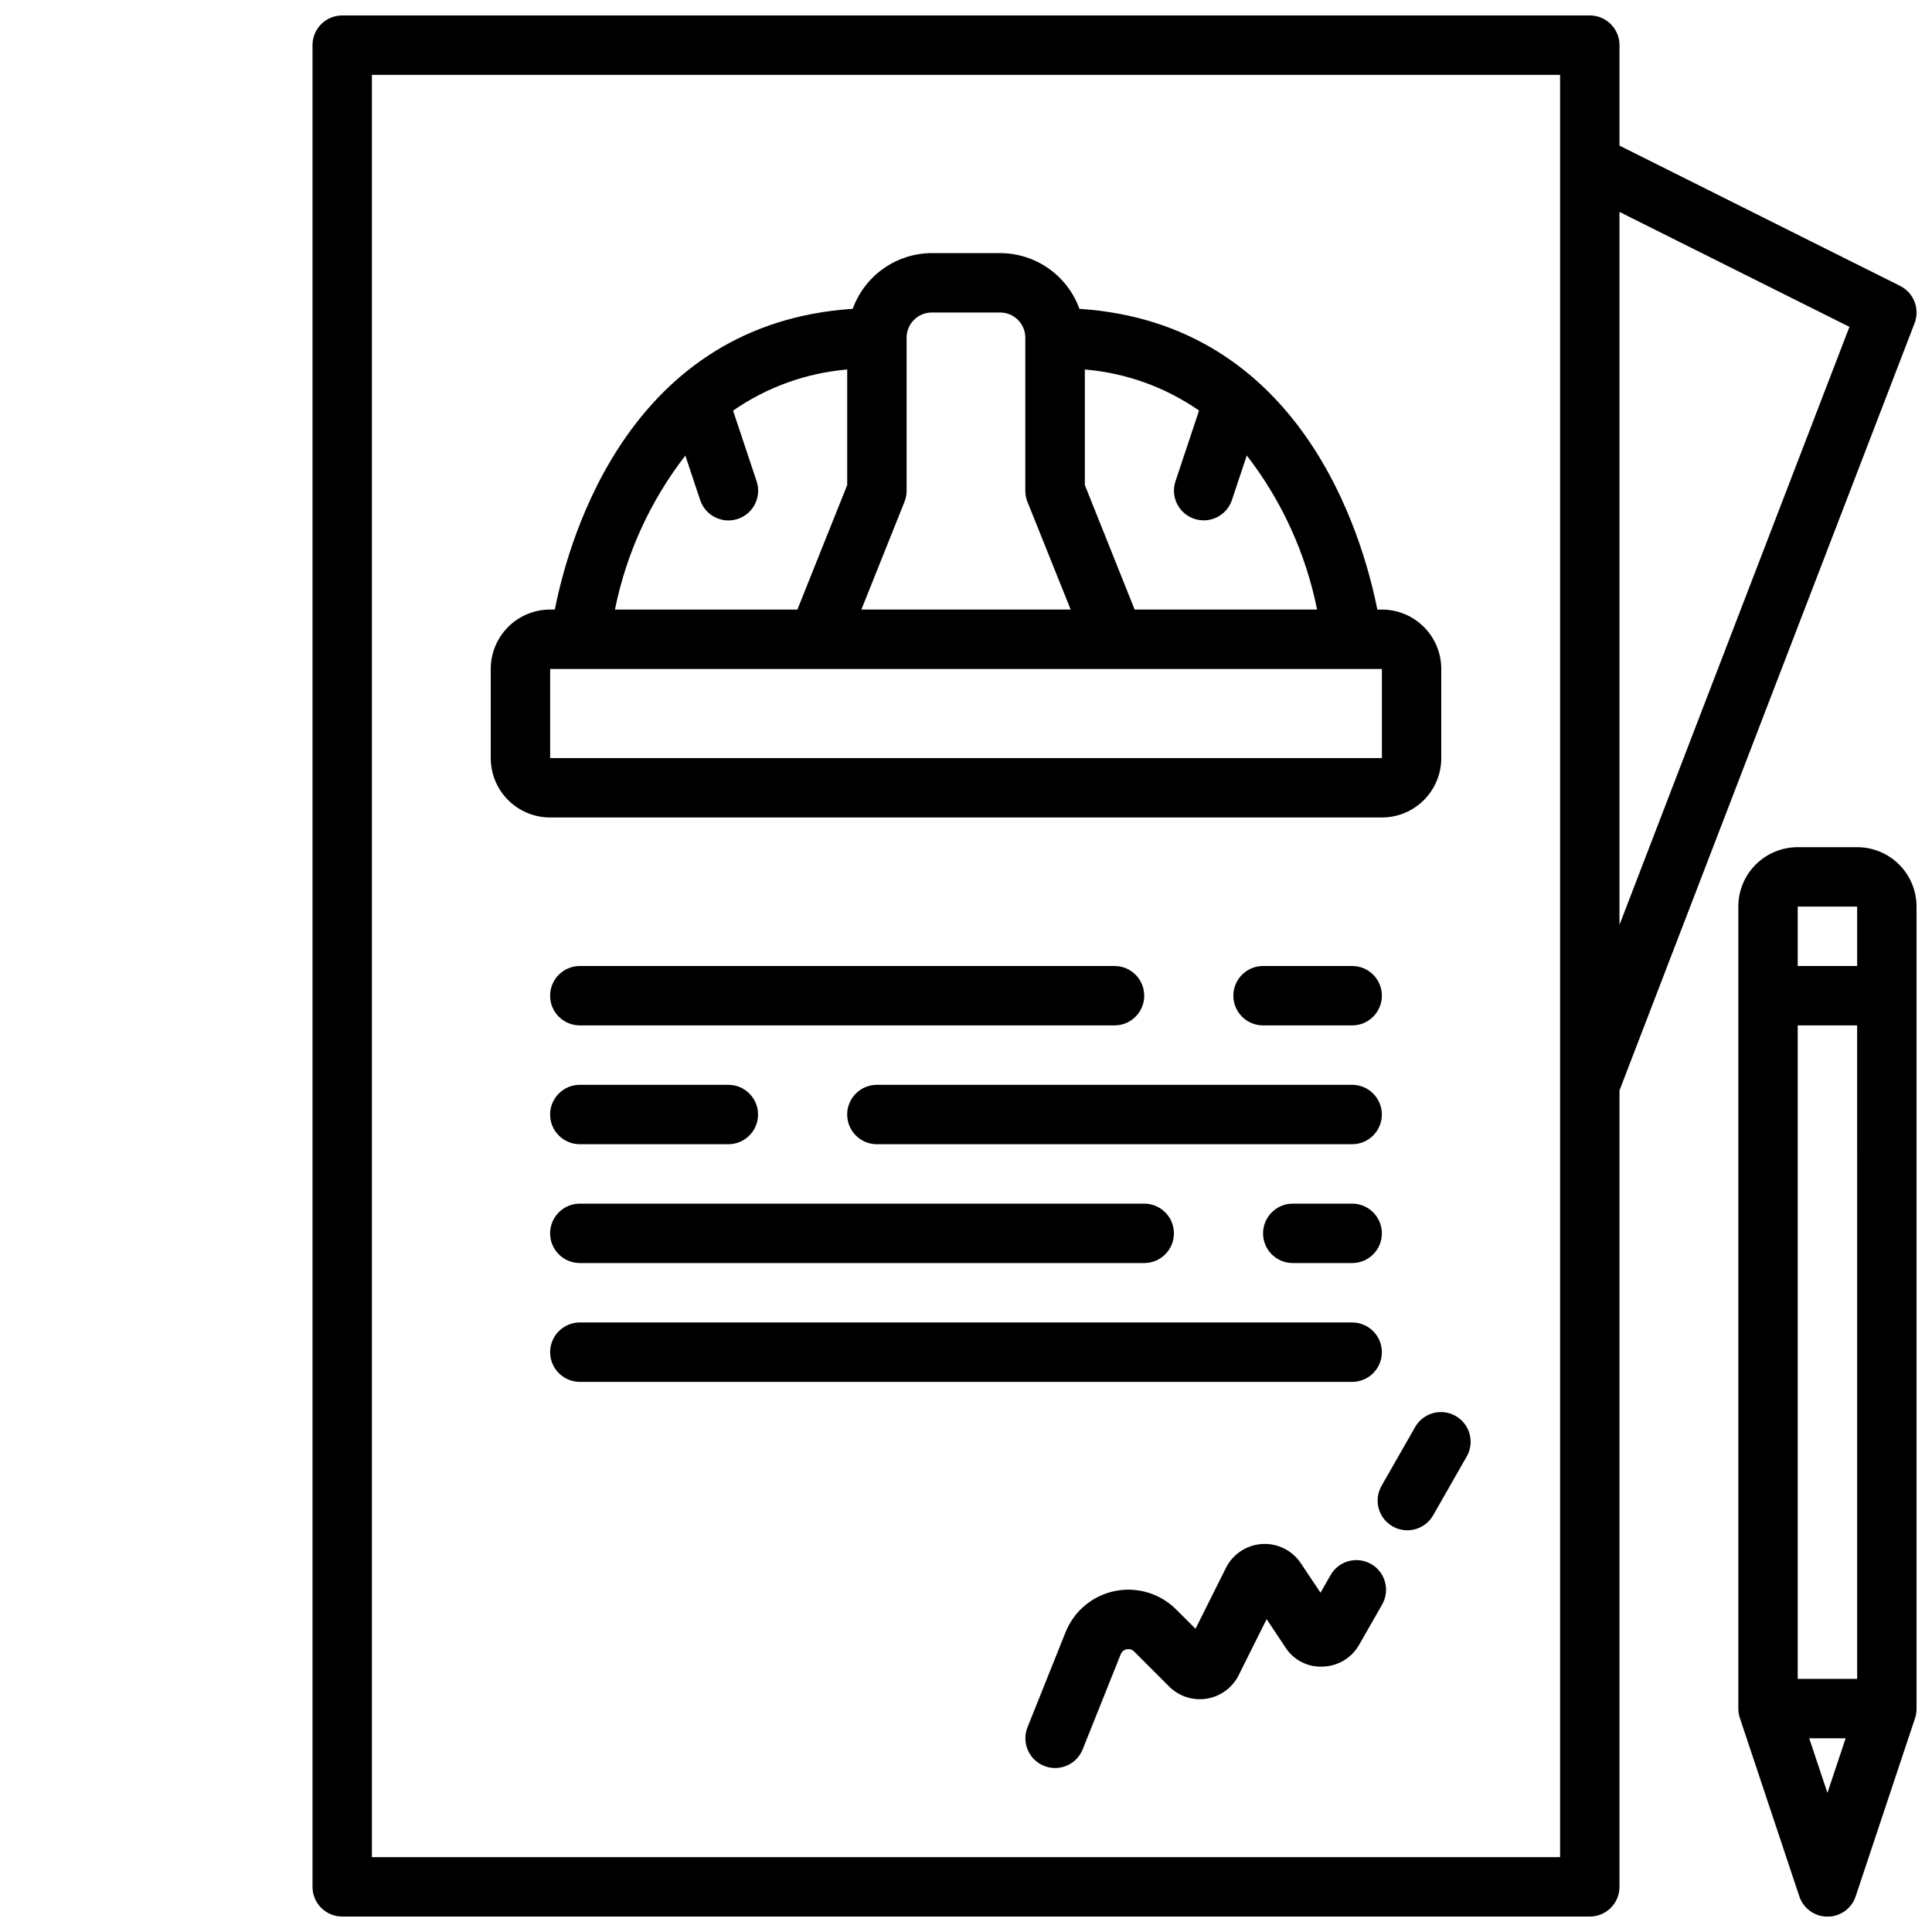
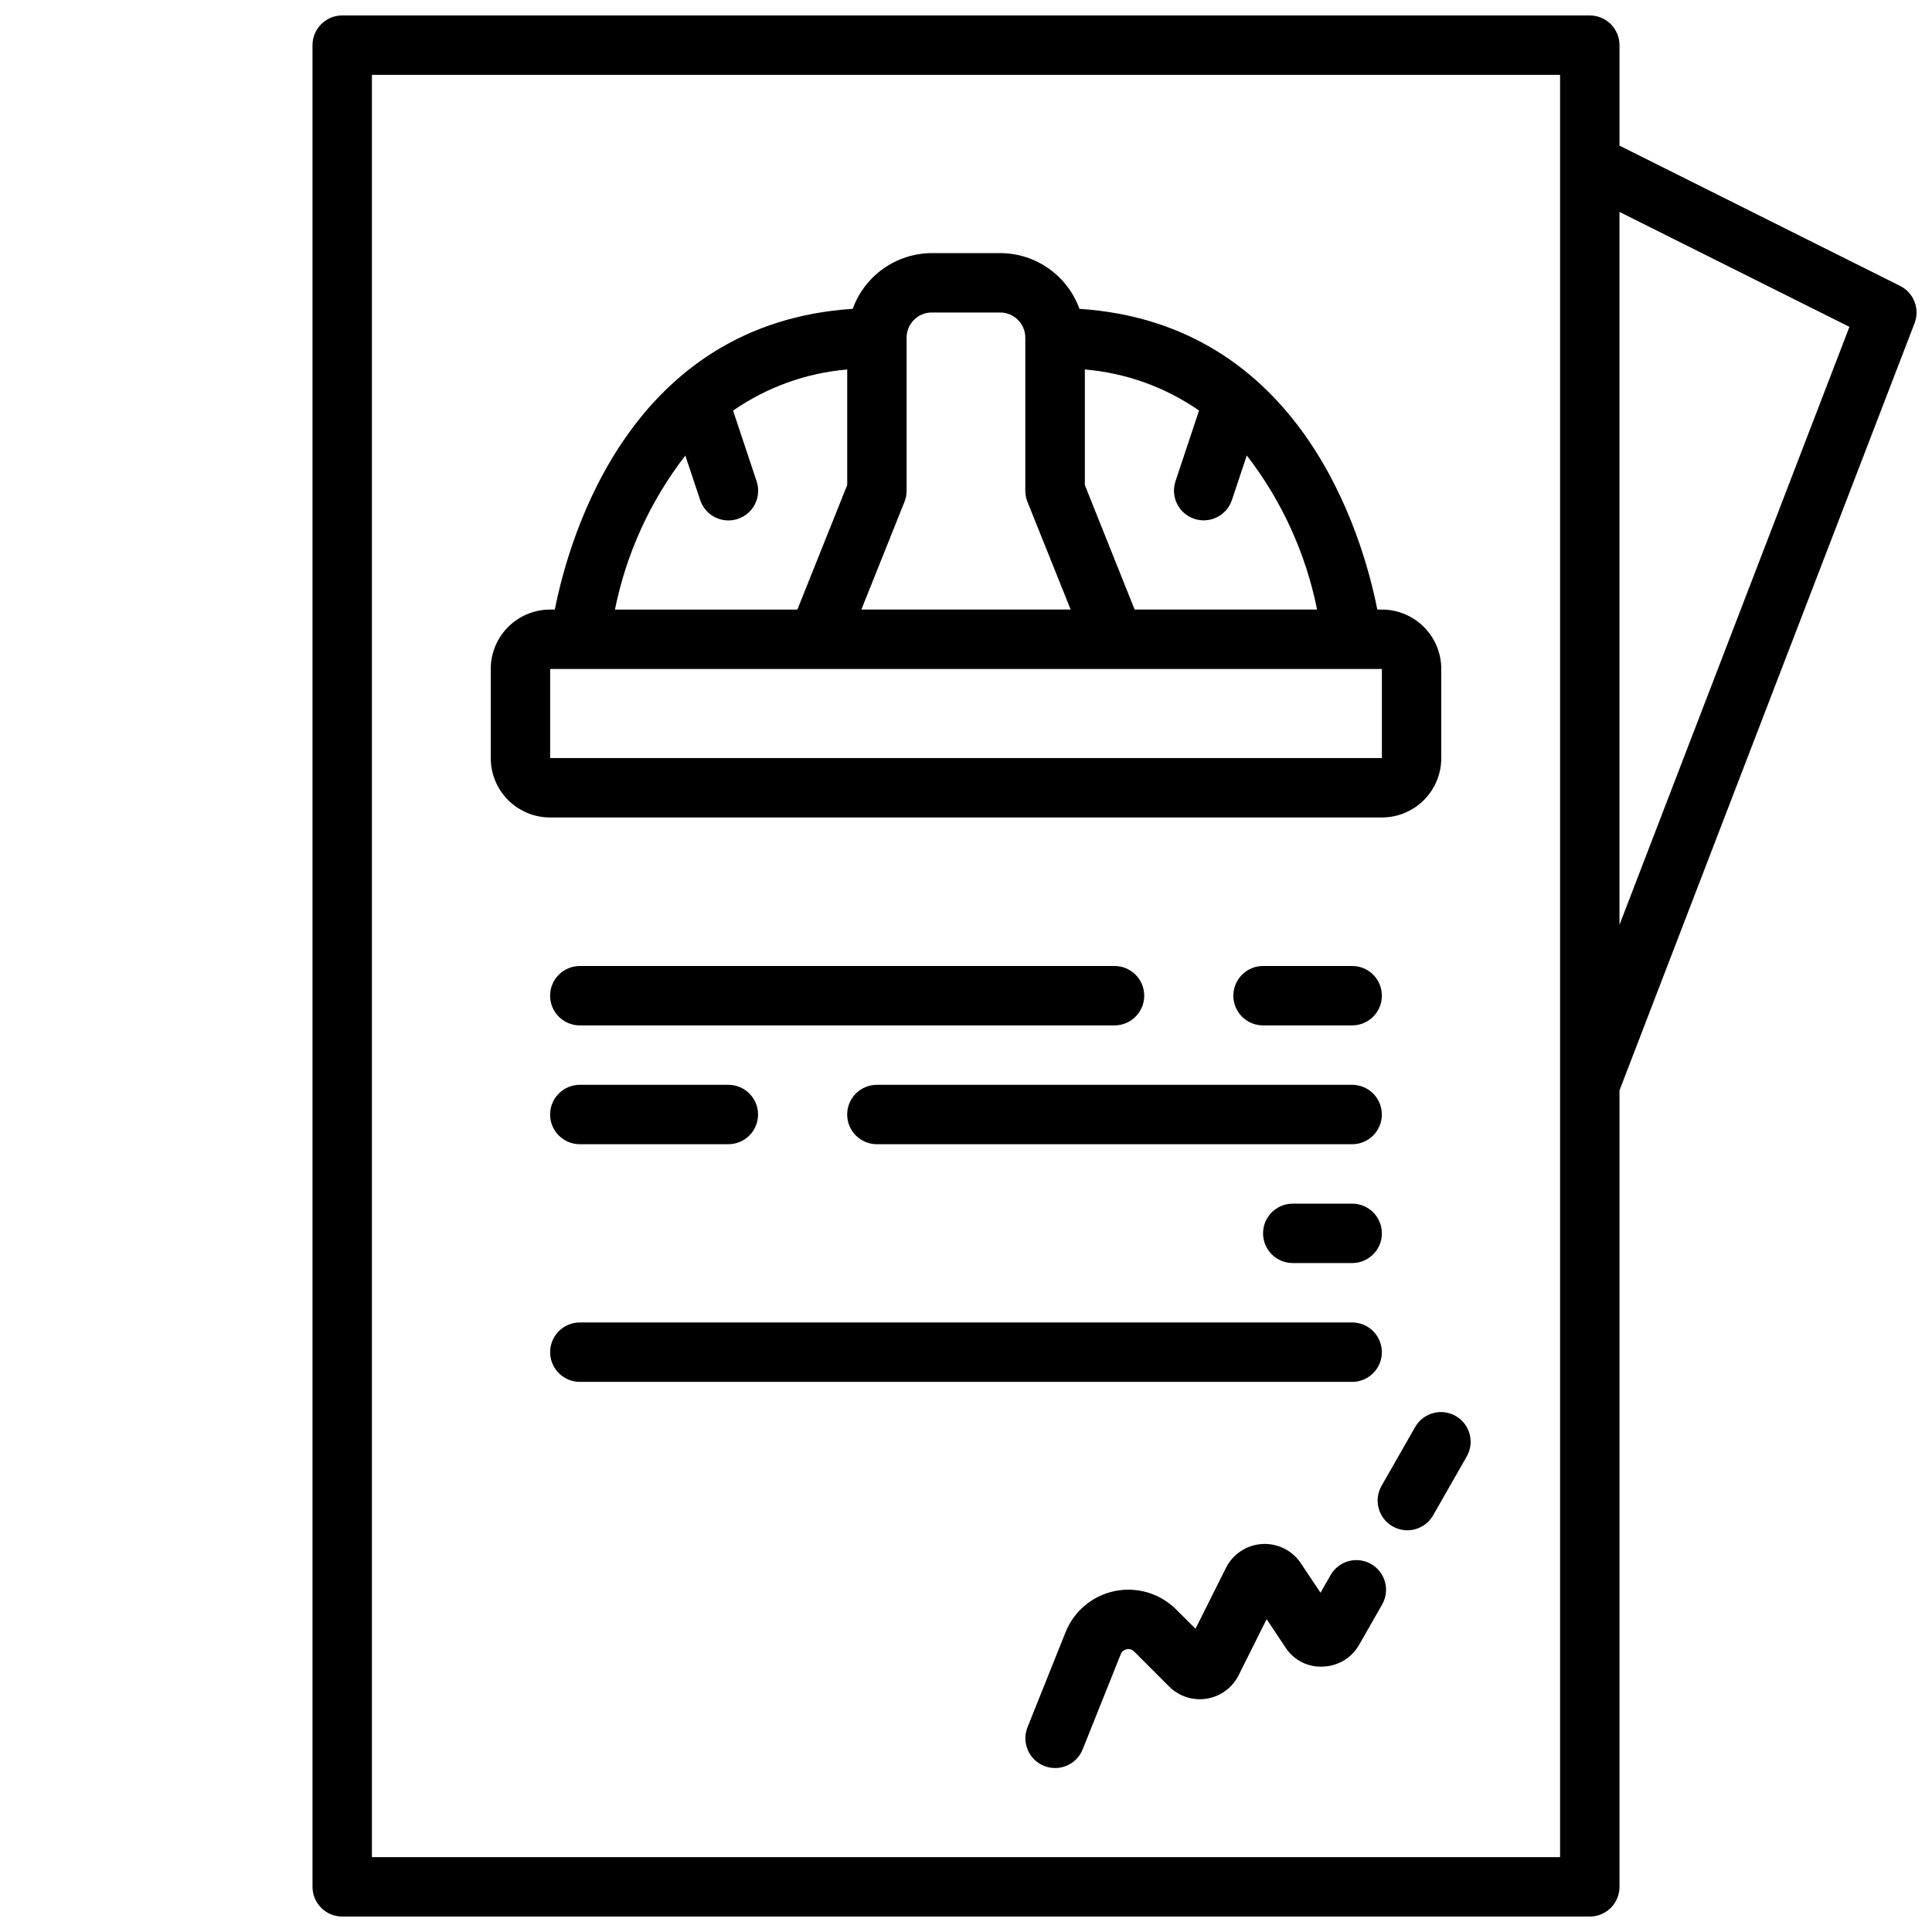
<svg xmlns="http://www.w3.org/2000/svg" width="800px" height="800px" version="1.1" viewBox="144 144 512 512">
  <defs>
    <clipPath id="b">
      <path d="m226 148.09h425.9v503.81h-425.9z" />
    </clipPath>
    <clipPath id="a">
-       <path d="m604 368h47.902v283.9h-47.902z" />
-     </clipPath>
+       </clipPath>
  </defs>
  <g clip-path="url(#b)">
    <path d="m647.55 219.77-74.367-37.18v-26.625c0-2.086-0.828-4.09-2.305-5.566-1.477-1.477-3.481-2.305-5.566-2.305h-330.62c-4.348 0-7.875 3.523-7.875 7.871v488.07c0 2.086 0.832 4.09 2.309 5.566 1.477 1.477 3.477 2.305 5.566 2.305h330.62c2.086 0 4.09-0.828 5.566-2.305 1.477-1.477 2.305-3.481 2.305-5.566v-211.07l78.199-203.32v0.004c1.457-3.789-0.203-8.062-3.832-9.871zm-90.113 416.39h-314.88v-472.32h314.88zm15.742-247.07v-188.93l60.938 30.465z" />
  </g>
  <g clip-path="url(#a)">
    <path d="m636.16 368.51h-15.746c-4.176 0-8.18 1.656-11.133 4.609s-4.609 6.957-4.609 11.133v212.55c0 0.844 0.141 1.684 0.41 2.484l15.742 47.23v0.004c1.062 3.231 4.078 5.414 7.481 5.414 3.398 0 6.414-2.184 7.477-5.414l15.742-47.23 0.004-0.004c0.258-0.801 0.383-1.641 0.375-2.484v-212.55c0-4.176-1.656-8.18-4.609-11.133s-6.957-4.609-11.133-4.609zm0 15.742v15.742l-15.746 0.004v-15.746zm-15.746 204.67v-173.18h15.742l0.004 173.18zm3.047 15.742h9.652l-4.824 14.473z" />
  </g>
  <path d="m519.12 522.02-8.996 15.742c-2.156 3.777-0.844 8.586 2.93 10.742 3.777 2.156 8.586 0.844 10.742-2.934l8.988-15.742h0.004c2.031-3.762 0.691-8.457-3.019-10.578-3.715-2.121-8.438-0.891-10.648 2.769z" />
  <path d="m507.36 558.48c-1.812-1.035-3.961-1.309-5.977-0.762-2.016 0.551-3.731 1.879-4.766 3.691l-2.668 4.684-5.219-7.832h-0.004c-2.277-3.406-6.191-5.34-10.281-5.082-4.09 0.258-7.731 2.668-9.562 6.332l-8.062 16.129-5.117-5.109v0.004c-4.258-4.266-10.379-6.102-16.281-4.887-5.906 1.211-10.805 5.309-13.039 10.906l-10.086 25.191c-0.773 1.941-0.746 4.109 0.078 6.027 0.82 1.918 2.375 3.434 4.316 4.207 0.926 0.375 1.918 0.566 2.918 0.566 3.223 0 6.121-1.961 7.312-4.953l10.078-25.191v0.004c0.262-0.684 0.855-1.184 1.574-1.324 0.719-0.172 1.477 0.055 1.984 0.59l9.273 9.273c2.613 2.613 6.324 3.809 9.973 3.219 3.648-0.59 6.789-2.898 8.445-6.203l7.422-14.863 4.961 7.445v0.004c2.152 3.383 5.965 5.34 9.969 5.117 3.988-0.117 7.621-2.312 9.586-5.785l6.086-10.652c1.039-1.809 1.316-3.961 0.77-5.977s-1.871-3.731-3.684-4.769z" />
  <path d="m439.36 400h-141.7c-4.348 0-7.875 3.523-7.875 7.871s3.527 7.871 7.875 7.871h141.7c4.348 0 7.871-3.523 7.871-7.871s-3.523-7.871-7.871-7.871z" />
  <path d="m502.34 415.74c4.348 0 7.871-3.523 7.871-7.871s-3.523-7.871-7.871-7.871h-23.617c-4.348 0-7.871 3.523-7.871 7.871s3.523 7.871 7.871 7.871z" />
  <path d="m297.66 447.23h39.359c4.348 0 7.871-3.523 7.871-7.871s-3.523-7.871-7.871-7.871h-39.359c-4.348 0-7.875 3.523-7.875 7.871s3.527 7.871 7.875 7.871z" />
  <path d="m368.51 439.36c0 2.086 0.828 4.09 2.305 5.566 1.477 1.477 3.477 2.305 5.566 2.305h125.95c4.348 0 7.871-3.523 7.871-7.871s-3.523-7.871-7.871-7.871h-125.95c-4.348 0-7.871 3.523-7.871 7.871z" />
-   <path d="m297.66 478.72h149.57c4.348 0 7.871-3.523 7.871-7.871s-3.523-7.871-7.871-7.871h-149.57c-4.348 0-7.875 3.523-7.875 7.871s3.527 7.871 7.875 7.871z" />
  <path d="m502.34 462.98h-15.746c-4.348 0-7.871 3.523-7.871 7.871s3.523 7.871 7.871 7.871h15.746c4.348 0 7.871-3.523 7.871-7.871s-3.523-7.871-7.871-7.871z" />
  <path d="m510.21 502.34c0-2.09-0.828-4.09-2.305-5.566-1.477-1.477-3.481-2.309-5.566-2.309h-204.67c-4.348 0-7.875 3.527-7.875 7.875 0 4.348 3.527 7.871 7.875 7.871h204.67c2.086 0 4.09-0.828 5.566-2.305 1.477-1.477 2.305-3.481 2.305-5.566z" />
  <path d="m289.79 360.64h220.42c4.176 0 8.18-1.656 11.133-4.609s4.609-6.957 4.609-11.133v-23.617c0-4.176-1.656-8.18-4.609-11.133s-6.957-4.609-11.133-4.609h-1.203c-3.977-20.02-20.301-75.855-78.949-79.695v-0.004c-1.562-4.316-4.414-8.047-8.168-10.688-3.754-2.644-8.23-4.066-12.82-4.078h-18.105c-4.59 0.012-9.066 1.434-12.82 4.078-3.754 2.641-6.606 6.371-8.164 10.688-58.648 3.84-74.973 59.68-78.949 79.695l-1.238 0.004c-4.176 0-8.18 1.656-11.133 4.609s-4.609 6.957-4.609 11.133v23.617c0 4.176 1.656 8.18 4.609 11.133s6.957 4.609 11.133 4.609zm203.25-55.105-48.348 0.004-13.199-33v-30.621c10.867 0.914 21.305 4.664 30.266 10.879l-6.242 18.734c-1.375 4.129 0.859 8.594 4.992 9.965 4.129 1.375 8.59-0.859 9.965-4.988l3.938-11.809c9.27 11.996 15.645 25.973 18.633 40.84zm-108.78-31.484v-40.559c0-3.688 2.988-6.676 6.676-6.676h18.105c3.688 0 6.676 2.988 6.676 6.676v40.559c0 1 0.188 1.992 0.559 2.918l11.461 28.57h-55.465l11.43-28.566v-0.004c0.371-0.926 0.559-1.918 0.559-2.918zm-58.641-9.328 3.938 11.809c1.375 4.129 5.836 6.363 9.969 4.988 4.129-1.371 6.363-5.836 4.988-9.965l-6.242-18.734c8.953-6.219 19.383-9.98 30.246-10.902v30.621l-13.203 33h-48.348c2.996-14.859 9.379-28.828 18.656-40.816zm-35.824 56.559h220.42v23.617h-220.42z" />
</svg>